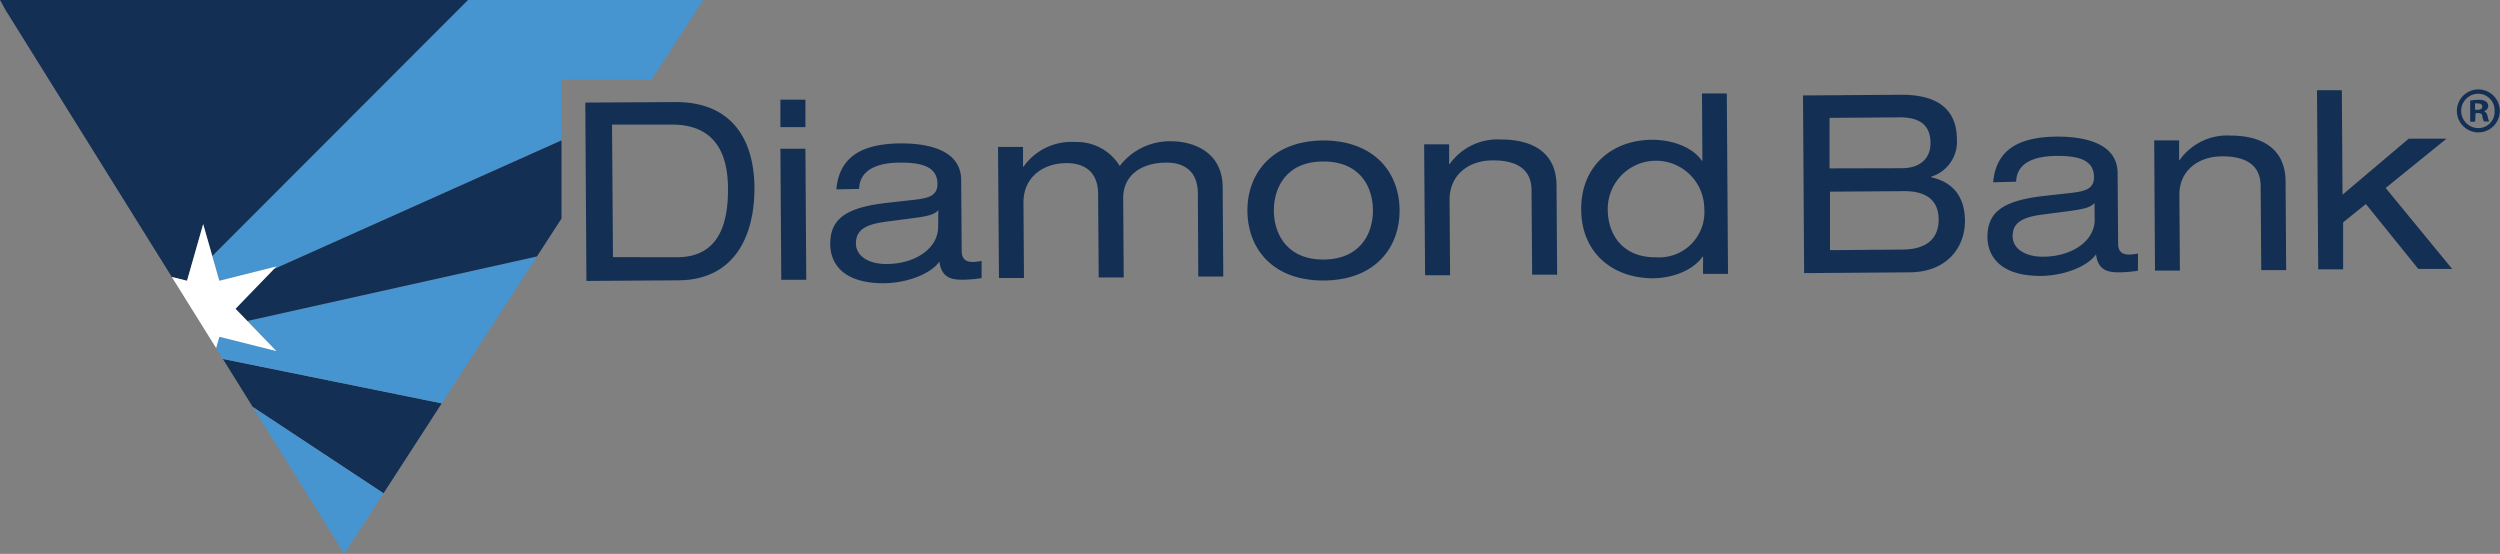
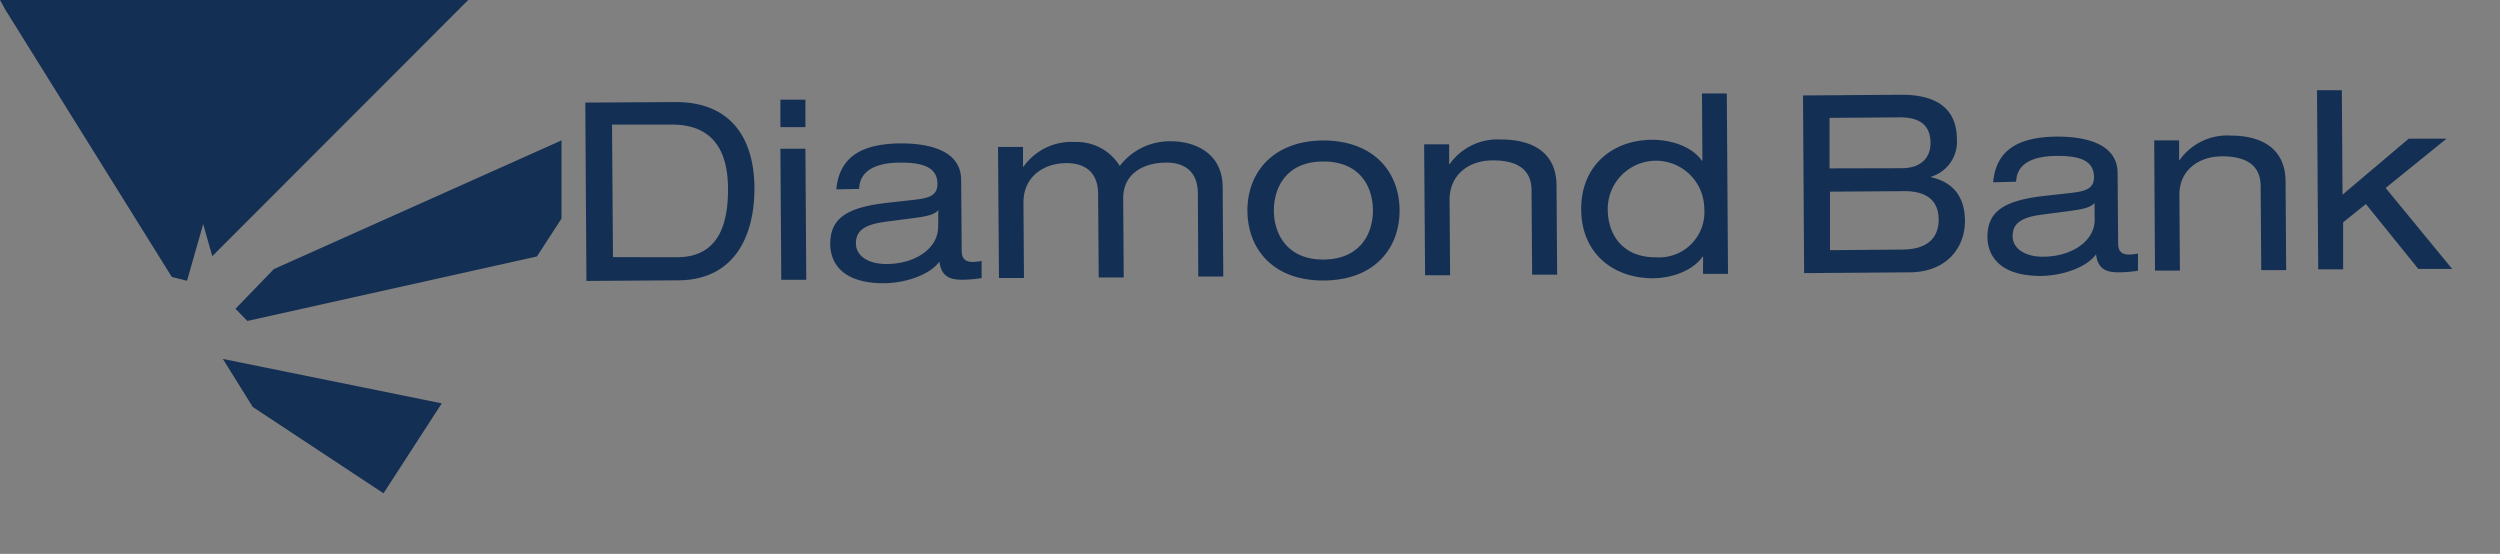
<svg xmlns="http://www.w3.org/2000/svg" id="Layer_1" data-name="Layer 1" viewBox="0 0 291 64.47">
  <rect x="0" y="0" width="291" height="64.47" fill="#808080" stroke="none" />
  <defs>
    <style>.cls-1{fill:#142f54}.cls-2{fill:none}.cls-3{fill:#4694d0}.cls-4{fill:#fff}</style>
  </defs>
  <title>diamond-bank</title>
  <path class="cls-1" d="M68.13 12.06L78.67 12c6.23 0 9.11 4 9.15 10 0 5.79-2.46 10.7-8.84 10.75l-10.72.07zm10.69 18c5.07 0 5.94-4.29 5.92-8s-1.24-7.47-6.6-7.44h-6.9l.11 15.43zM90.84 11.72h2.91v3.2h-2.91zm0 5.71h2.91l.1 15.26h-2.91zM97.35 22.16c.35-3.82 3-5.32 7.53-5.35 3.12 0 7 .74 7 4.29l.06 8.21c0 .9.42 1.31 1.32 1.3a6 6 0 0 0 1-.12v2a15 15 0 0 1-2.27.19c-1.46 0-2.42-.39-2.64-2.11-1.15 1.58-4 2.5-6.48 2.52-5.06 0-6.22-2.58-6.23-4.56 0-2.8 1.63-4.23 6.52-4.79l3.32-.37c1.63-.19 2.65-.48 2.64-1.85 0-2.1-2.06-2.49-4.42-2.47s-4.62.7-4.7 3.06zm11.87 2.42c-.43.5-1.22.71-2.85.92l-3.29.43c-2.27.31-3.46.93-3.45 2.53 0 1.43 1.44 2.41 3.57 2.39 3.29 0 6-1.79 6-4.32zM139.43 22.66c0-2.79-1.8-3.63-3.69-3.61-2.65 0-5 1.29-5 4.14l.06 9.23h-2.91l-.07-9.69c0-2.8-1.8-3.63-3.69-3.62-2.65 0-5 1.58-5 4.58l.06 8.79h-2.91l-.11-15.26h2.91v2.3h.06a6.82 6.82 0 0 1 6-2.87 5.85 5.85 0 0 1 5.2 2.79 7.31 7.31 0 0 1 6.15-2.87c1.54 0 5.8.69 5.83 5.35l.07 10.39h-2.91zM154 16.47c5.94 0 8.88 3.7 8.91 8.09s-2.85 8.17-8.8 8.21-8.88-3.7-8.91-8.09 2.89-8.16 8.8-8.21zm0 2.45c-4.22 0-5.74 3-5.72 5.74s1.58 5.7 5.8 5.67 5.75-3 5.73-5.75-1.54-5.69-5.81-5.66zM165.77 16.92h2.91v2.3h.06a6.83 6.83 0 0 1 6-2.86c3.67 0 6.42 1.53 6.44 5.34l.07 10.39h-2.91l-.07-9.81c0-2.24-1.42-3.51-4.54-3.49-2.65 0-5 1.58-5 4.58l.06 8.79h-2.91zM198.24 30h-.06c-1.13 1.61-3.54 2.5-5.78 2.51-4.6 0-8.32-2.88-8.35-8s3.64-8.09 8.24-8.12c2.27 0 4.64.78 5.81 2.44h.06l-.05-7.83H201l.14 21h-2.91zm-5.47.07a5.27 5.27 0 0 0 5.61-5.66 5.62 5.62 0 0 0-11.24.08c.01 2.88 1.69 5.61 5.62 5.58zM209.87 11.23l11.5-.08c4.4 0 6.39 1.9 6.41 5.14a4.25 4.25 0 0 1-3 4.4v.06c2.38.53 3.92 2.09 3.94 5.07s-2 6-6.51 6l-12.21.09zm11.5 8.47c2.26 0 3.35-1.27 3.34-2.92 0-1.88-1-3-3.55-3l-8.2.06v5.88zm0 9.47c3.42 0 4.3-1.77 4.29-3.53s-.95-3.3-4.08-3.27l-8.57.06v6.81zM232 21.34c.35-3.79 2.95-5.29 7.49-5.32 3.1 0 7 .74 7 4.27l.06 8.17c0 .9.41 1.3 1.31 1.29a5.71 5.71 0 0 0 1-.12v2a14.66 14.66 0 0 1-2.26.19c-1.45 0-2.41-.39-2.62-2.09-1.15 1.57-4 2.49-6.44 2.51-5 0-6.19-2.56-6.2-4.53 0-2.78 1.62-4.21 6.48-4.77l3.3-.37c1.62-.19 2.63-.48 2.62-1.84 0-2.09-2-2.48-4.39-2.46s-4.6.7-4.67 3zm11.8 2.41c-.43.5-1.21.7-2.83.92l-3.27.43c-2.26.3-3.44.92-3.43 2.52 0 1.42 1.44 2.4 3.55 2.38 3.27 0 6-1.78 6-4.3zM250.75 16.46h2.9v2.29h.06a6.79 6.79 0 0 1 5.92-2.85c3.65 0 6.38 1.52 6.41 5.32l.07 10.34h-2.9l-.07-9.76c0-2.23-1.41-3.5-4.51-3.48-2.63 0-5 1.57-4.95 4.55l.06 8.75h-2.9zM280.38 16.26h4.4L277.69 22l7.74 9.42h-3.94l-6.1-7.55-2.65 2.13v5.47h-2.9l-.14-20.85h2.89l.08 12.16z" transform="translate(0 -.12)" />
-   <path class="cls-2" d="M24.71 29.82L54.5 0 24.71 29.82z" />
  <path class="cls-1" d="M21.77 32.68l1.88-6.59 1.06 3.73L54.5 0H0l.67 1.21L20 32.24l1.77.44zM29.42 47.37l15.22 10.05 6.78-10.47-25.48-5.17 3.48 5.59z" />
-   <path class="cls-3" d="M40.07 64.47l4.57-7.05-15.22-10.05 10.65 17.1zM32.18 40.87l-6.65-1.67-.37 1.32.78 1.26 25.48 5.17 11.08-17.1-33.71 7.51 3.39 3.51zM65.36 9.26h10.49l6-9.26H54.5L24.71 29.82l.82 2.86 6.65-1.67-.3.31 33.48-14.98V9.26z" />
  <path class="cls-1" d="M31.88 31.32l-4.47 4.62 1.38 1.42 33.71-7.51 2.86-4.41v-9.1L31.88 31.32z" />
-   <path class="cls-4" d="M20 32.24l1.77.44 1.88-6.59 1.88 6.59 6.65-1.67-4.77 4.93 4.77 4.93-6.65-1.67-.37 1.32L20 32.24z" />
-   <path class="cls-1" d="M288.48 10.53a2.48 2.48 0 1 1 0 5 2.48 2.48 0 1 1 0-5zm0 .5a2 2 0 0 0 0 4 1.89 1.89 0 0 0 1.89-2 1.92 1.92 0 0 0-1.9-2zm-.38 3.26h-.57v-2.47a6.67 6.67 0 0 1 1-.08 1.32 1.32 0 0 1 .84.2.62.62 0 0 1 .26.53.64.64 0 0 1-.51.59c.24.08.36.27.44.6a2.2 2.2 0 0 0 .18.6h-.6a2 2 0 0 1-.2-.6c0-.26-.2-.38-.51-.38h-.27zm0-1.39h.27c.32 0 .57-.11.57-.36s-.17-.38-.53-.38a1.37 1.37 0 0 0-.32 0z" transform="translate(0 -.12)" />
</svg>